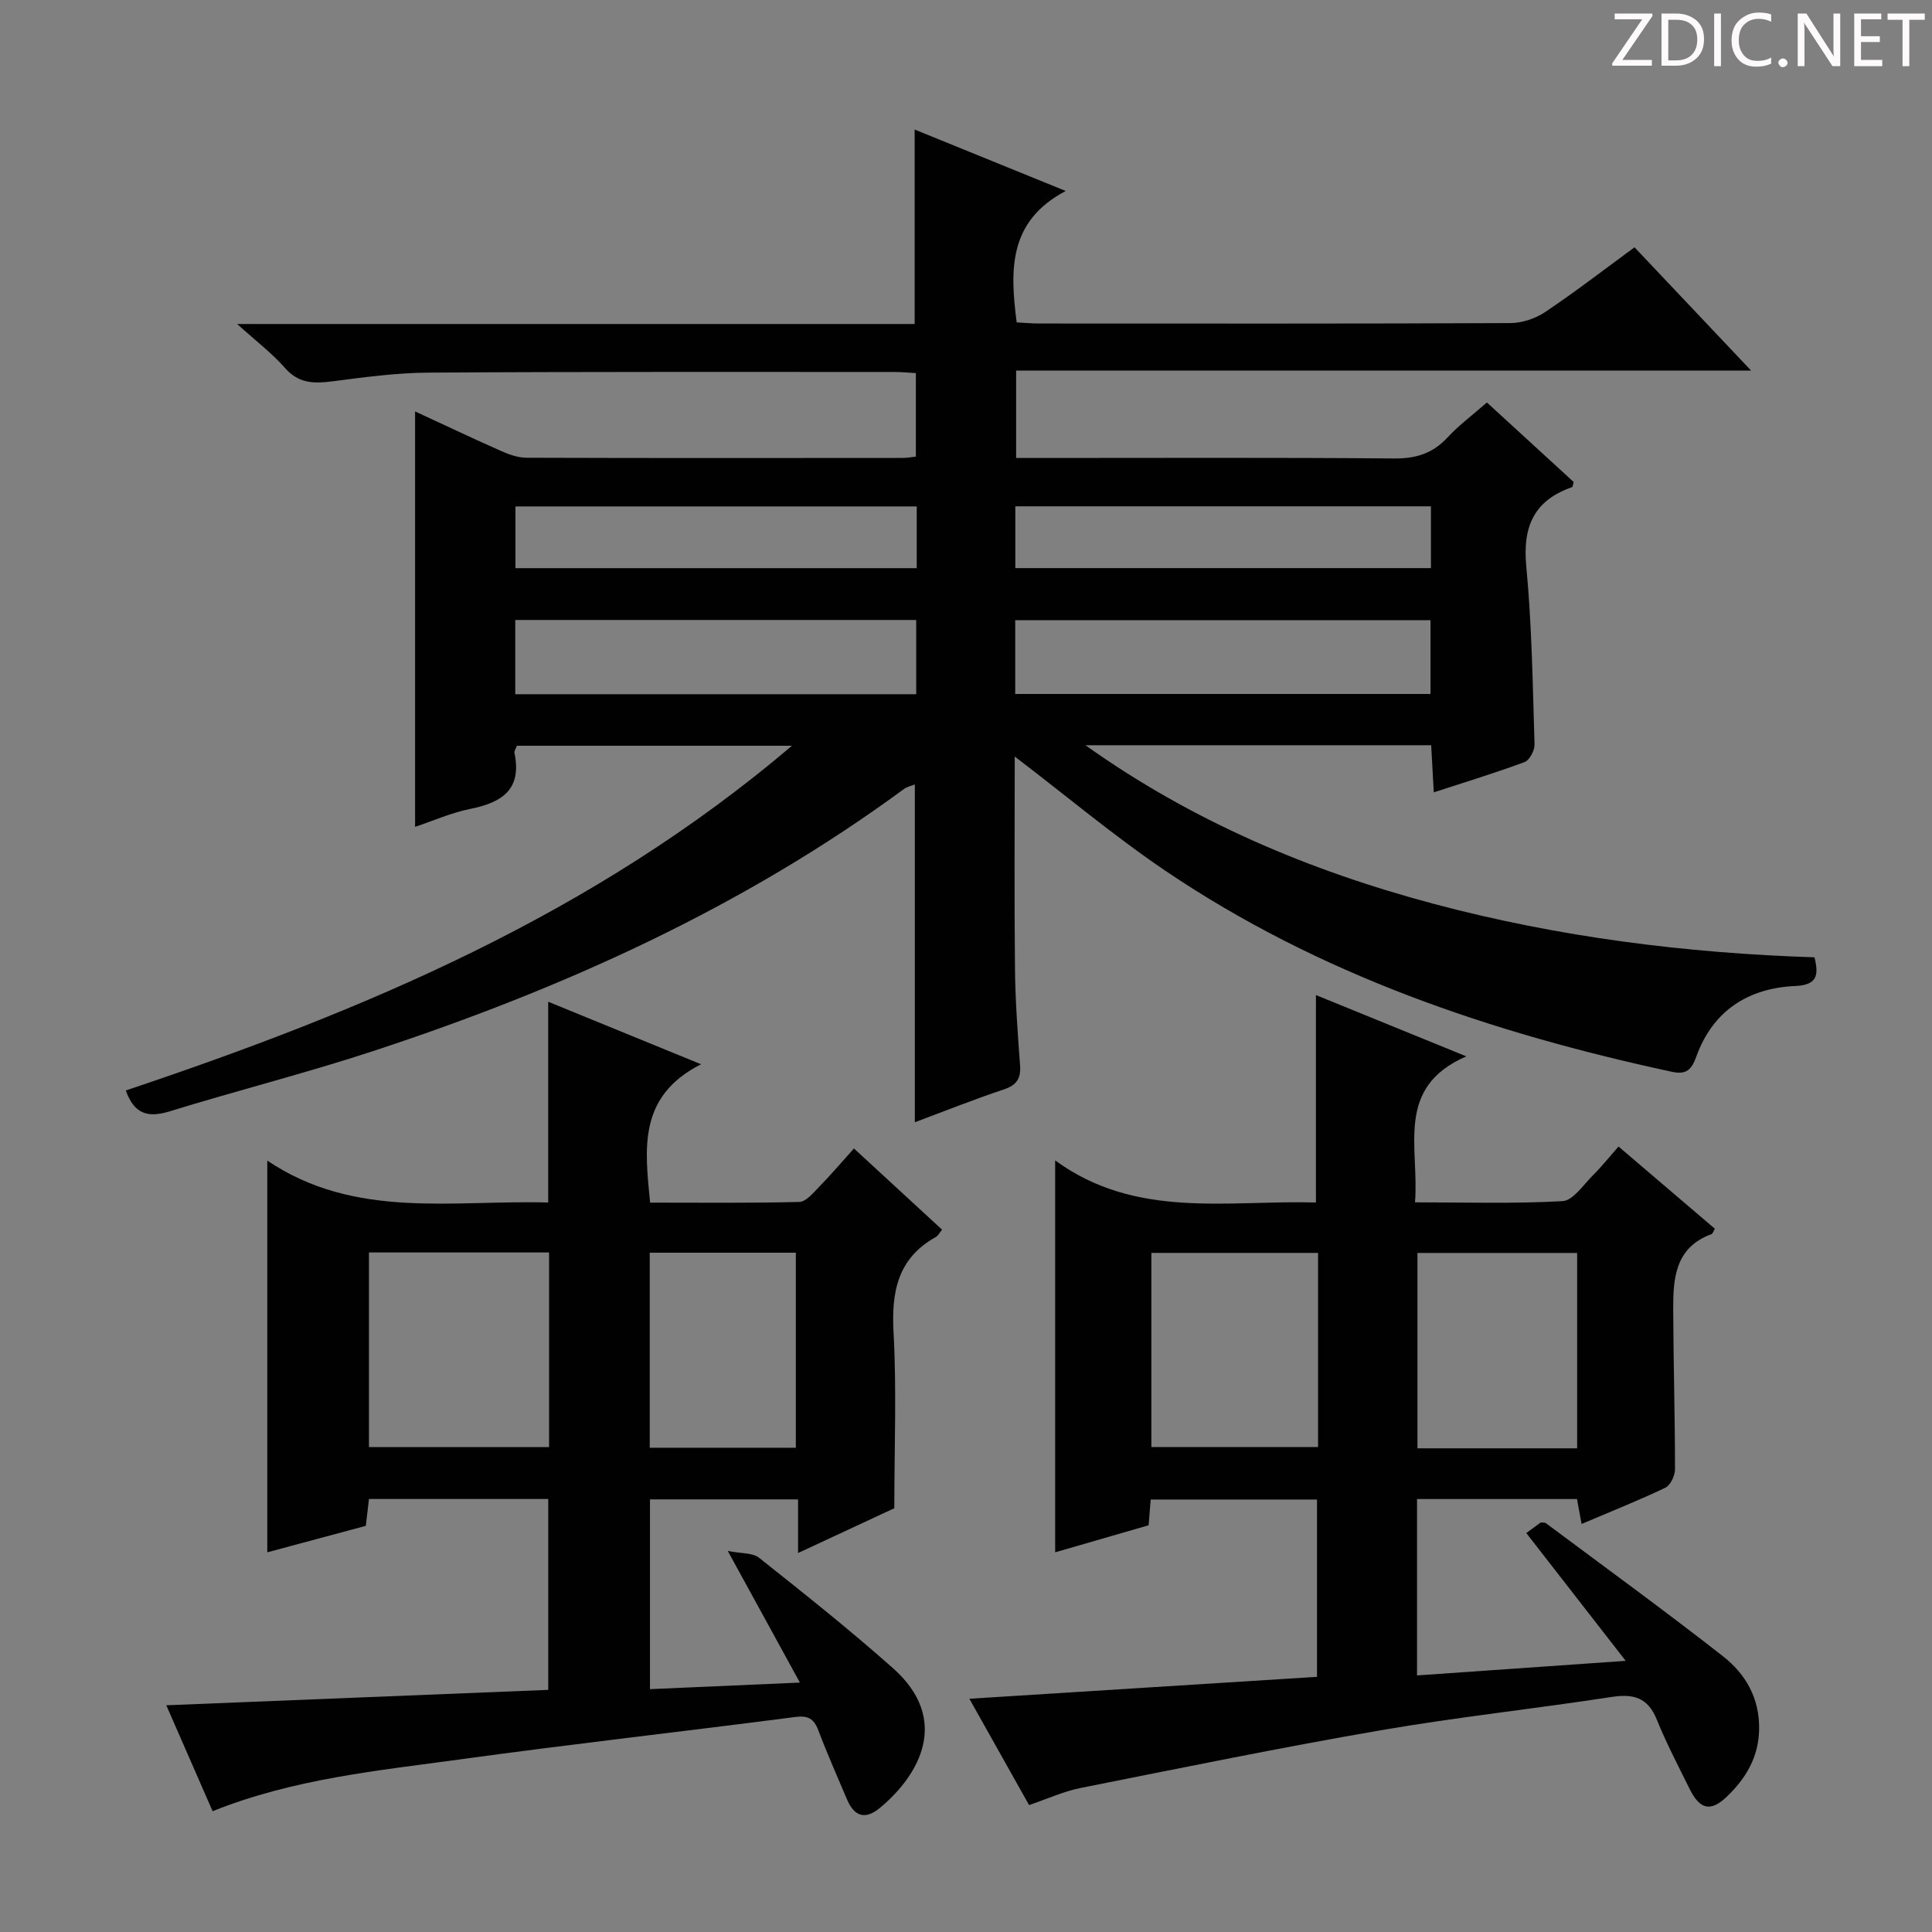
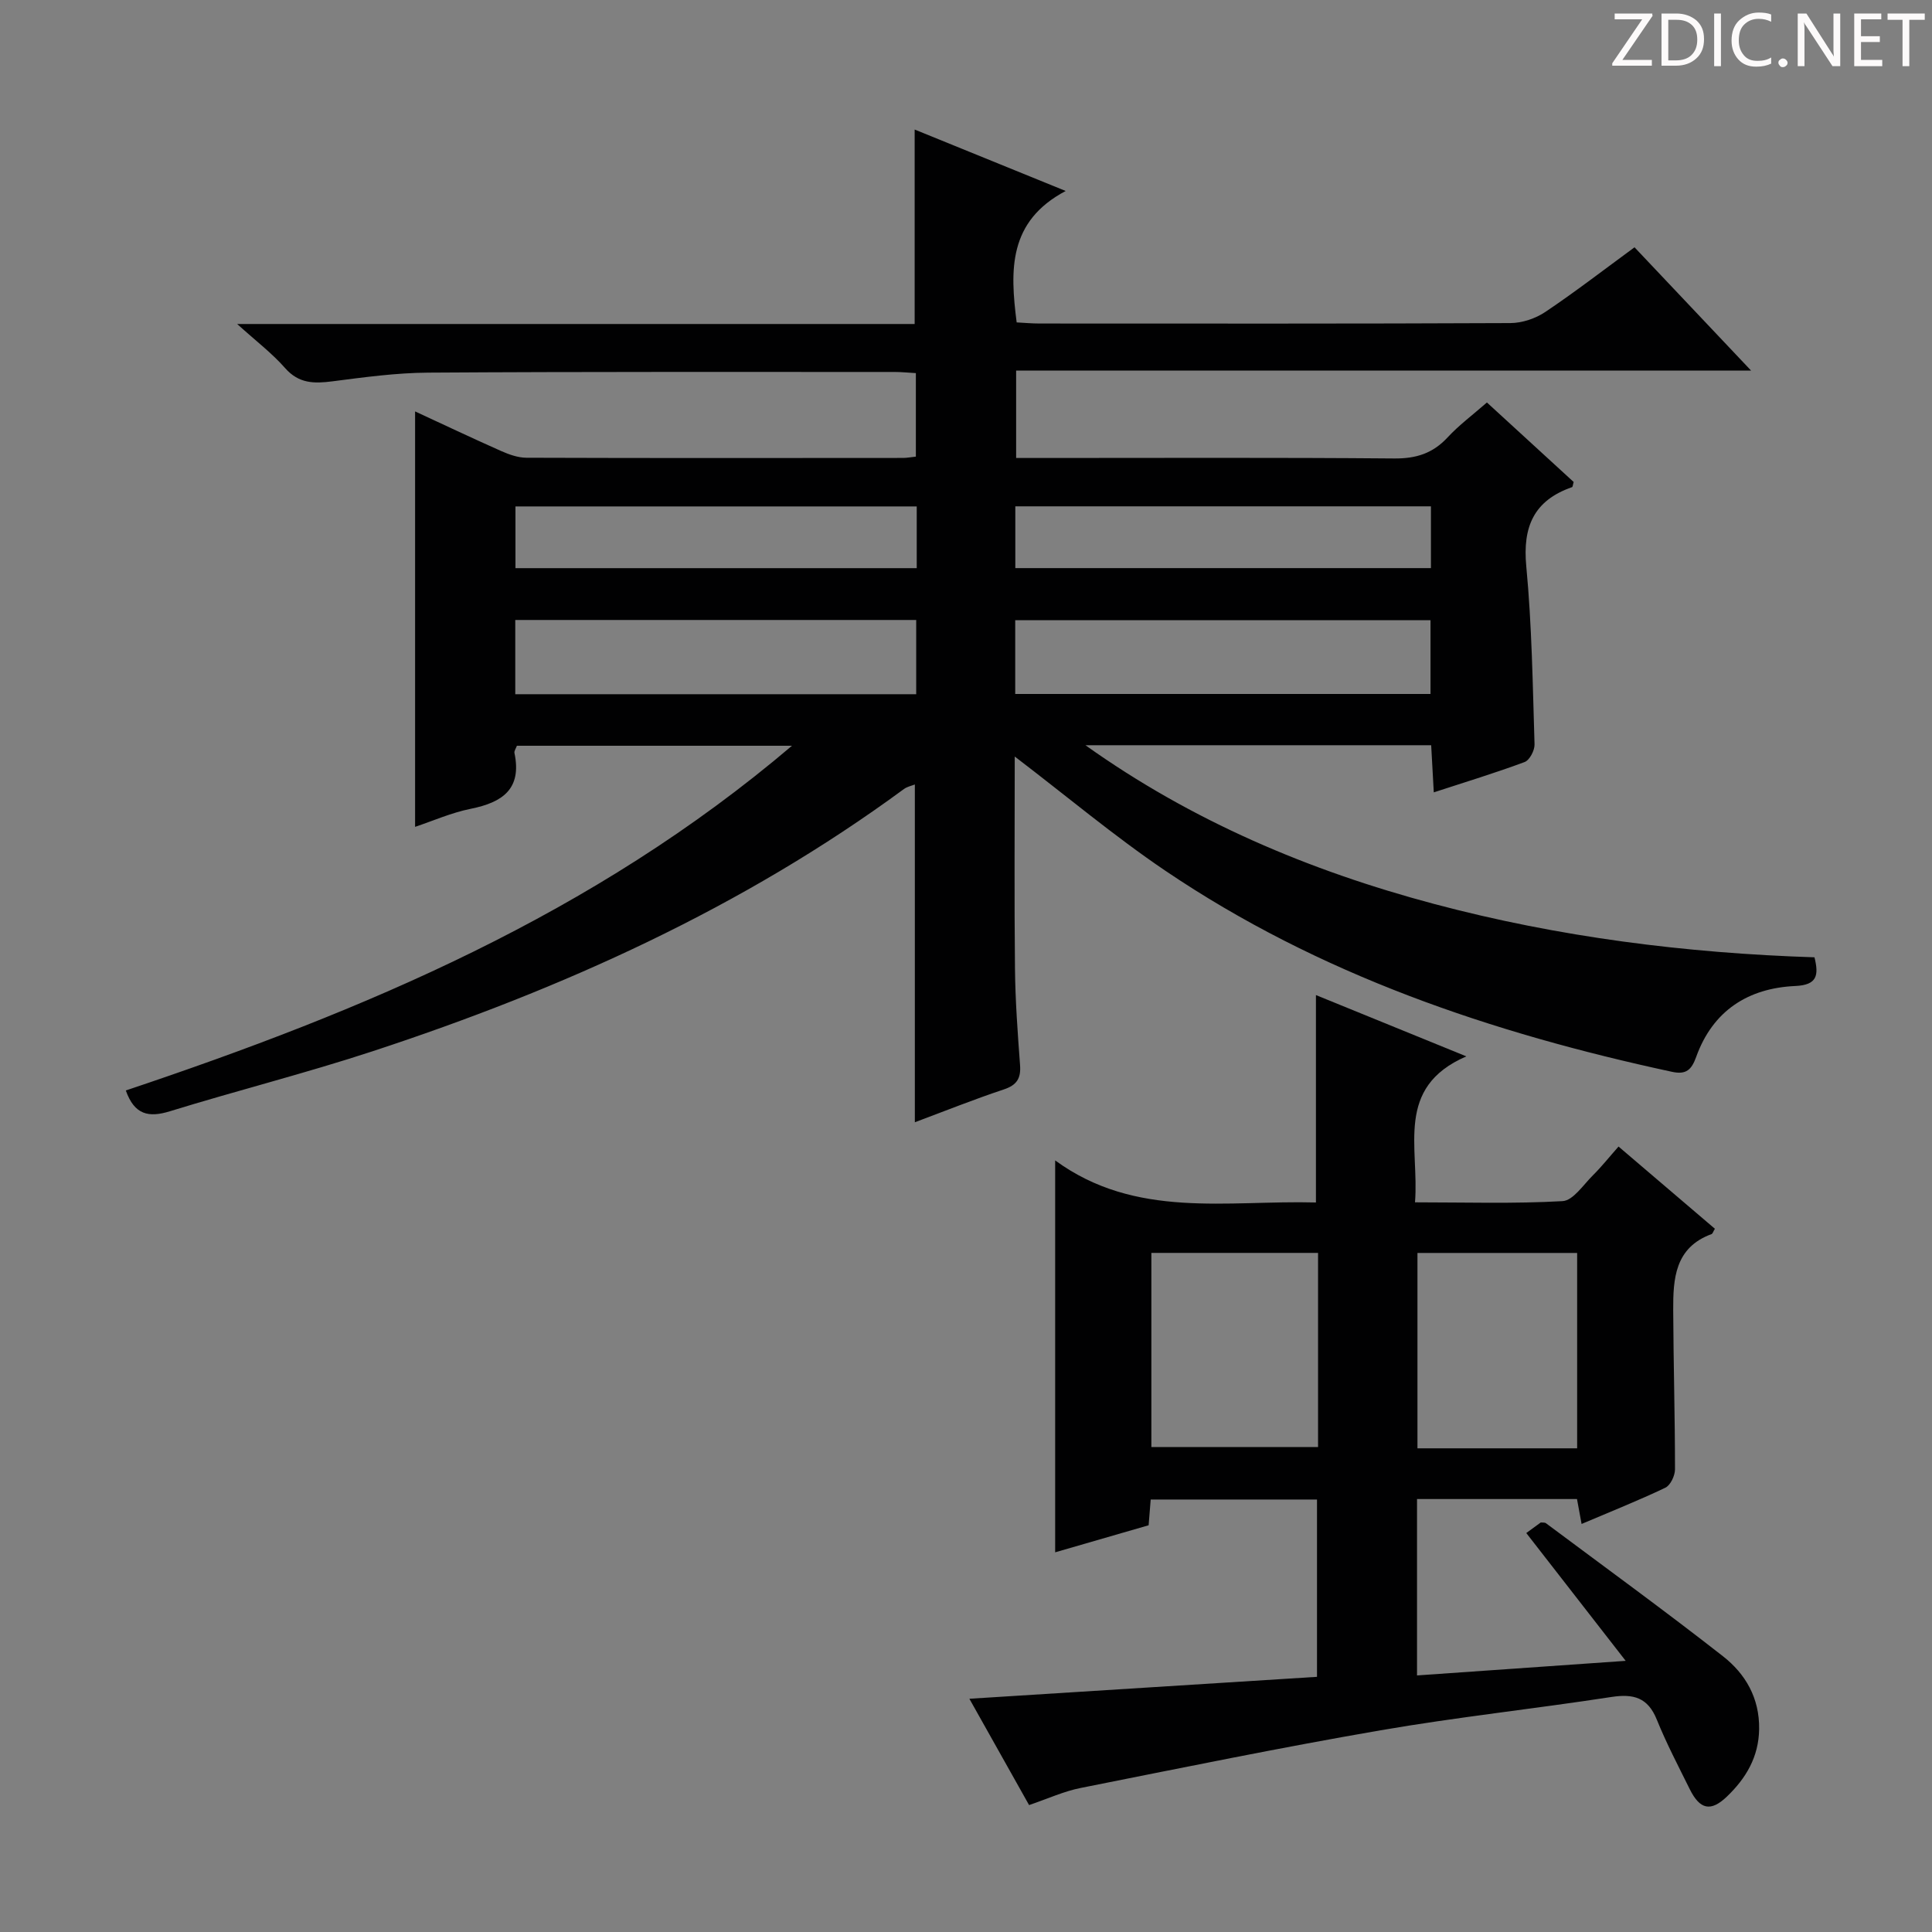
<svg xmlns="http://www.w3.org/2000/svg" enable-background="new 0 0 400 400" viewBox="0 0 400 400">
  <rect x="0" y="0" width="400" height="400" fill="#808080" stroke="none" />
  <g fill="#fcfafa">
    <path d="m342.2 3.2-6.3 9.2h6.1v1.2h-8.2v-.5l6.2-9.1h-5.7v-1.2h7.8v.4z" />
    <path d="m344 13.7v-10.9h3.1c1.6 0 3 .5 4.1 1.4 1.1 1 1.6 2.2 1.6 3.9s-.5 3-1.6 4-2.5 1.5-4.2 1.5h-3zm1.4-9.6v8.4h1.6c1.4 0 2.5-.4 3.2-1.1.8-.8 1.2-1.8 1.2-3.2s-.4-2.4-1.2-3.1-1.8-1-3.1-1z" />
    <path d="m356.3 2.8v10.9h-1.4v-10.9z" />
    <path d="m366.6 13.2c-.8.4-1.8.6-3 .6-1.6 0-2.8-.5-3.7-1.5s-1.4-2.3-1.4-3.9c0-1.7.5-3.2 1.6-4.2s2.4-1.6 4-1.6c1 0 1.9.1 2.6.4v1.5c-.8-.4-1.6-.6-2.6-.6-1.2 0-2.2.4-3 1.2s-1.1 1.9-1.1 3.3c0 1.3.4 2.3 1.1 3.1s1.6 1.1 2.8 1.1c1.1 0 2-.2 2.8-.7v1.3z" />
    <path d="m368.2 13c0-.3.1-.5.3-.6.2-.2.4-.3.6-.3.3 0 .5.1.7.3s.3.4.3.6-.1.5-.3.6c-.2.2-.4.3-.7.3s-.5-.1-.6-.3c-.2-.2-.3-.4-.3-.6z" />
    <path d="m381.1 13.7h-1.7l-5.5-8.4c-.2-.2-.3-.5-.4-.7 0 .2.1.8.1 1.5v7.6h-1.4v-10.9h1.8l5.3 8.3c.3.4.4.6.4.8 0-.3-.1-.8-.1-1.6v-7.5h1.4v10.9z" />
    <path d="m389.7 13.7h-5.8v-10.9h5.6v1.2h-4.2v3.5h3.9v1.2h-3.9v3.7h4.4z" />
    <path d="m398.4 4.1h-3.1v9.6h-1.4v-9.6h-3.1v-1.3h7.7v1.3z" />
  </g>
  <path d="m210.09 156.63c0 14.74-.11 29.34.05 43.94.07 6.65.56 13.29 1.05 19.93.21 2.78-.67 4.17-3.4 5.07-6.11 2.03-12.09 4.43-18.38 6.78 0-23.56 0-46.61 0-69.93-.62.25-1.56.43-2.26.94-33.46 24.59-70.79 41.41-110 54.29-13.86 4.55-28.04 8.13-41.99 12.43-4.38 1.35-7.33.74-9.11-4.31 49.21-16.49 96.76-36.37 137.92-71.37-19.89 0-38.41 0-56.95 0-.21.57-.59 1.08-.51 1.48 1.58 7.48-2.48 10.25-9.04 11.57-4.03.81-7.87 2.52-11.53 3.74 0-28.72 0-57.22 0-86.01 5.65 2.61 11.71 5.49 17.84 8.21 1.63.72 3.46 1.37 5.2 1.38 25.99.09 51.99.06 77.99.04.8 0 1.59-.16 2.65-.27 0-5.82 0-11.39 0-17.29-1.58-.09-3.02-.24-4.47-.24-32.16.01-64.32-.07-96.48.14-6.62.04-13.25.95-19.84 1.8-3.79.49-6.96.49-9.8-2.74-2.69-3.07-6.01-5.58-9.93-9.13h140.27c0-13.56 0-26.62 0-40.26 9.96 4.05 19.9 8.1 31.27 12.72-11.93 6.3-11.53 16.41-10.15 27.21 1.52.08 3.13.23 4.73.23 32.49.01 64.99.06 97.48-.09 2.44-.01 5.21-.94 7.25-2.31 6.2-4.16 12.13-8.74 18.46-13.38 7.9 8.35 15.64 16.54 24.14 25.53-51.24 0-101.54 0-152.17 0v18.09h5.3c24.33 0 48.66-.11 72.99.1 4.52.04 7.97-1.05 11.04-4.36 2.35-2.54 5.18-4.64 8.14-7.23 6.12 5.6 12.09 11.07 17.96 16.46-.17.56-.18 1.02-.34 1.07-7.89 2.75-10.25 8.17-9.47 16.39 1.16 12.23 1.33 24.56 1.71 36.86.04 1.24-1.02 3.27-2.05 3.66-6.04 2.25-12.23 4.13-18.81 6.28-.19-3.42-.36-6.49-.54-9.76-24.12 0-47.85 0-71.58 0 22.01 15.69 46.35 25.99 72.25 32.88 25.79 6.86 52.08 10.17 78.69 11.03.91 3.72.58 5.73-3.96 5.94-9.82.44-17.1 5.14-20.53 14.67-.97 2.69-2.08 3.73-5 3.1-37.32-8.04-73.08-20.1-104.96-41.67-10.56-7.15-20.39-15.42-31.13-23.61zm.1-12.95h85.98c0-5.36 0-10.4 0-15.27-28.91 0-57.41 0-85.98 0zm-20.5-15.32c-27.91 0-55.39 0-83.01 0v15.37h83.01c0-5.18 0-10.1 0-15.37zm20.52-10.74h86.05c0-4.47 0-8.55 0-12.79-28.86 0-57.38 0-86.05 0zm-20.41-12.77c-27.95 0-55.48 0-83.08 0v12.78h83.08c0-4.35 0-8.32 0-12.78z" fill="#010102" />
-   <path d="m113.5 248.97c0-14.12 0-27.55 0-41.57 10.07 4.12 20.1 8.22 31.64 12.94-13.08 6.67-11.64 17.42-10.54 28.65 10.34 0 20.62.12 30.88-.14 1.41-.04 2.91-1.89 4.12-3.13 2.41-2.47 4.65-5.11 7.2-7.94 6.15 5.67 12.14 11.18 18.24 16.8-.46.56-.77 1.24-1.29 1.53-7.9 4.41-9.21 11.32-8.75 19.76.65 11.76.16 23.59.16 36.39-5.55 2.58-12.4 5.78-19.93 9.28 0-3.99 0-7.38 0-11.11-10.41 0-20.33 0-30.66 0v39.29c9.96-.44 19.94-.87 31.04-1.36-5.03-9.18-9.62-17.56-14.93-27.25 2.72.55 5.12.33 6.49 1.42 9.37 7.44 18.76 14.9 27.7 22.84 11.99 10.65 5.51 22.07-2.61 28.87-3.12 2.61-5.38 1.88-6.91-1.72-2.01-4.74-4.1-9.45-5.92-14.27-.93-2.45-2.14-3.11-4.83-2.76-23.05 3-46.15 5.58-69.18 8.75-17.21 2.36-34.62 4.02-51.4 10.75-3.1-7.09-6.19-14.17-9.59-21.93 26.66-1.08 52.65-2.13 79.08-3.19 0-13.18 0-26.21 0-39.52-12.24 0-24.49 0-37.12 0-.2 1.73-.41 3.48-.65 5.56-6.63 1.78-13.3 3.58-20.4 5.48 0-26.93 0-53.4 0-81.1 18.16 12.24 38.37 8.11 58.16 8.68zm-37.11 10.34v40.29h37.29c0-13.65 0-26.89 0-40.29-12.55 0-24.79 0-37.29 0zm88.38.05c-10.3 0-20.18 0-30.25 0v40.38h30.25c0-13.49 0-26.72 0-40.38z" fill="#010102" />
  <path d="m213.06 373.72c-4.12-7.34-8.17-14.55-12.36-22.01 24.16-1.52 47.93-3.02 71.97-4.54 0-12.45 0-24.38 0-36.71-11.28 0-22.66 0-34.43 0-.12 1.52-.25 3.12-.43 5.33-6.22 1.8-12.65 3.66-19.35 5.6 0-26.97 0-53.47 0-81.14 16.69 12.2 35.62 8.21 53.99 8.71 0-14.46 0-28.51 0-42.94 9.9 4.03 19.87 8.09 31.14 12.69-14.89 6.44-9.71 18.84-10.63 30.22 10.42 0 20.51.32 30.56-.25 2.19-.13 4.29-3.38 6.27-5.34 1.77-1.75 3.33-3.72 5.31-5.96 6.99 5.96 13.49 11.5 19.95 17.02-.35.57-.46 1.02-.7 1.11-7.6 2.78-7.96 9.25-7.93 15.78.05 10.97.37 21.95.37 32.92 0 1.3-.93 3.29-1.99 3.8-5.52 2.64-11.22 4.9-17.35 7.51-.35-1.89-.63-3.4-.95-5.16-10.94 0-21.86 0-33.12 0v36.52c13.89-.97 27.7-1.93 43.2-3.02-7.31-9.4-13.88-17.85-20.58-26.46.97-.71 2.02-1.47 3-2.19.44.05.84-.02 1.05.14 12.25 9.14 24.62 18.13 36.66 27.55 4.67 3.65 7.59 8.65 7.5 15.08-.08 5.81-2.75 10.22-6.67 13.98-3.36 3.22-5.6 2.68-7.69-1.52-2.36-4.77-4.84-9.5-6.83-14.42-1.85-4.57-4.81-5.38-9.38-4.68-15.91 2.45-31.95 4.16-47.81 6.9-20.74 3.58-41.36 7.81-62 11.92-3.52.68-6.9 2.25-10.77 3.56zm59.83-114.32c-11.83 0-23.19 0-34.51 0v40.19h34.51c0-13.51 0-26.63 0-40.19zm53.64 40.46c0-13.85 0-27.2 0-40.45-11.3 0-22.19 0-33.06 0v40.45z" fill="#010102" />
</svg>